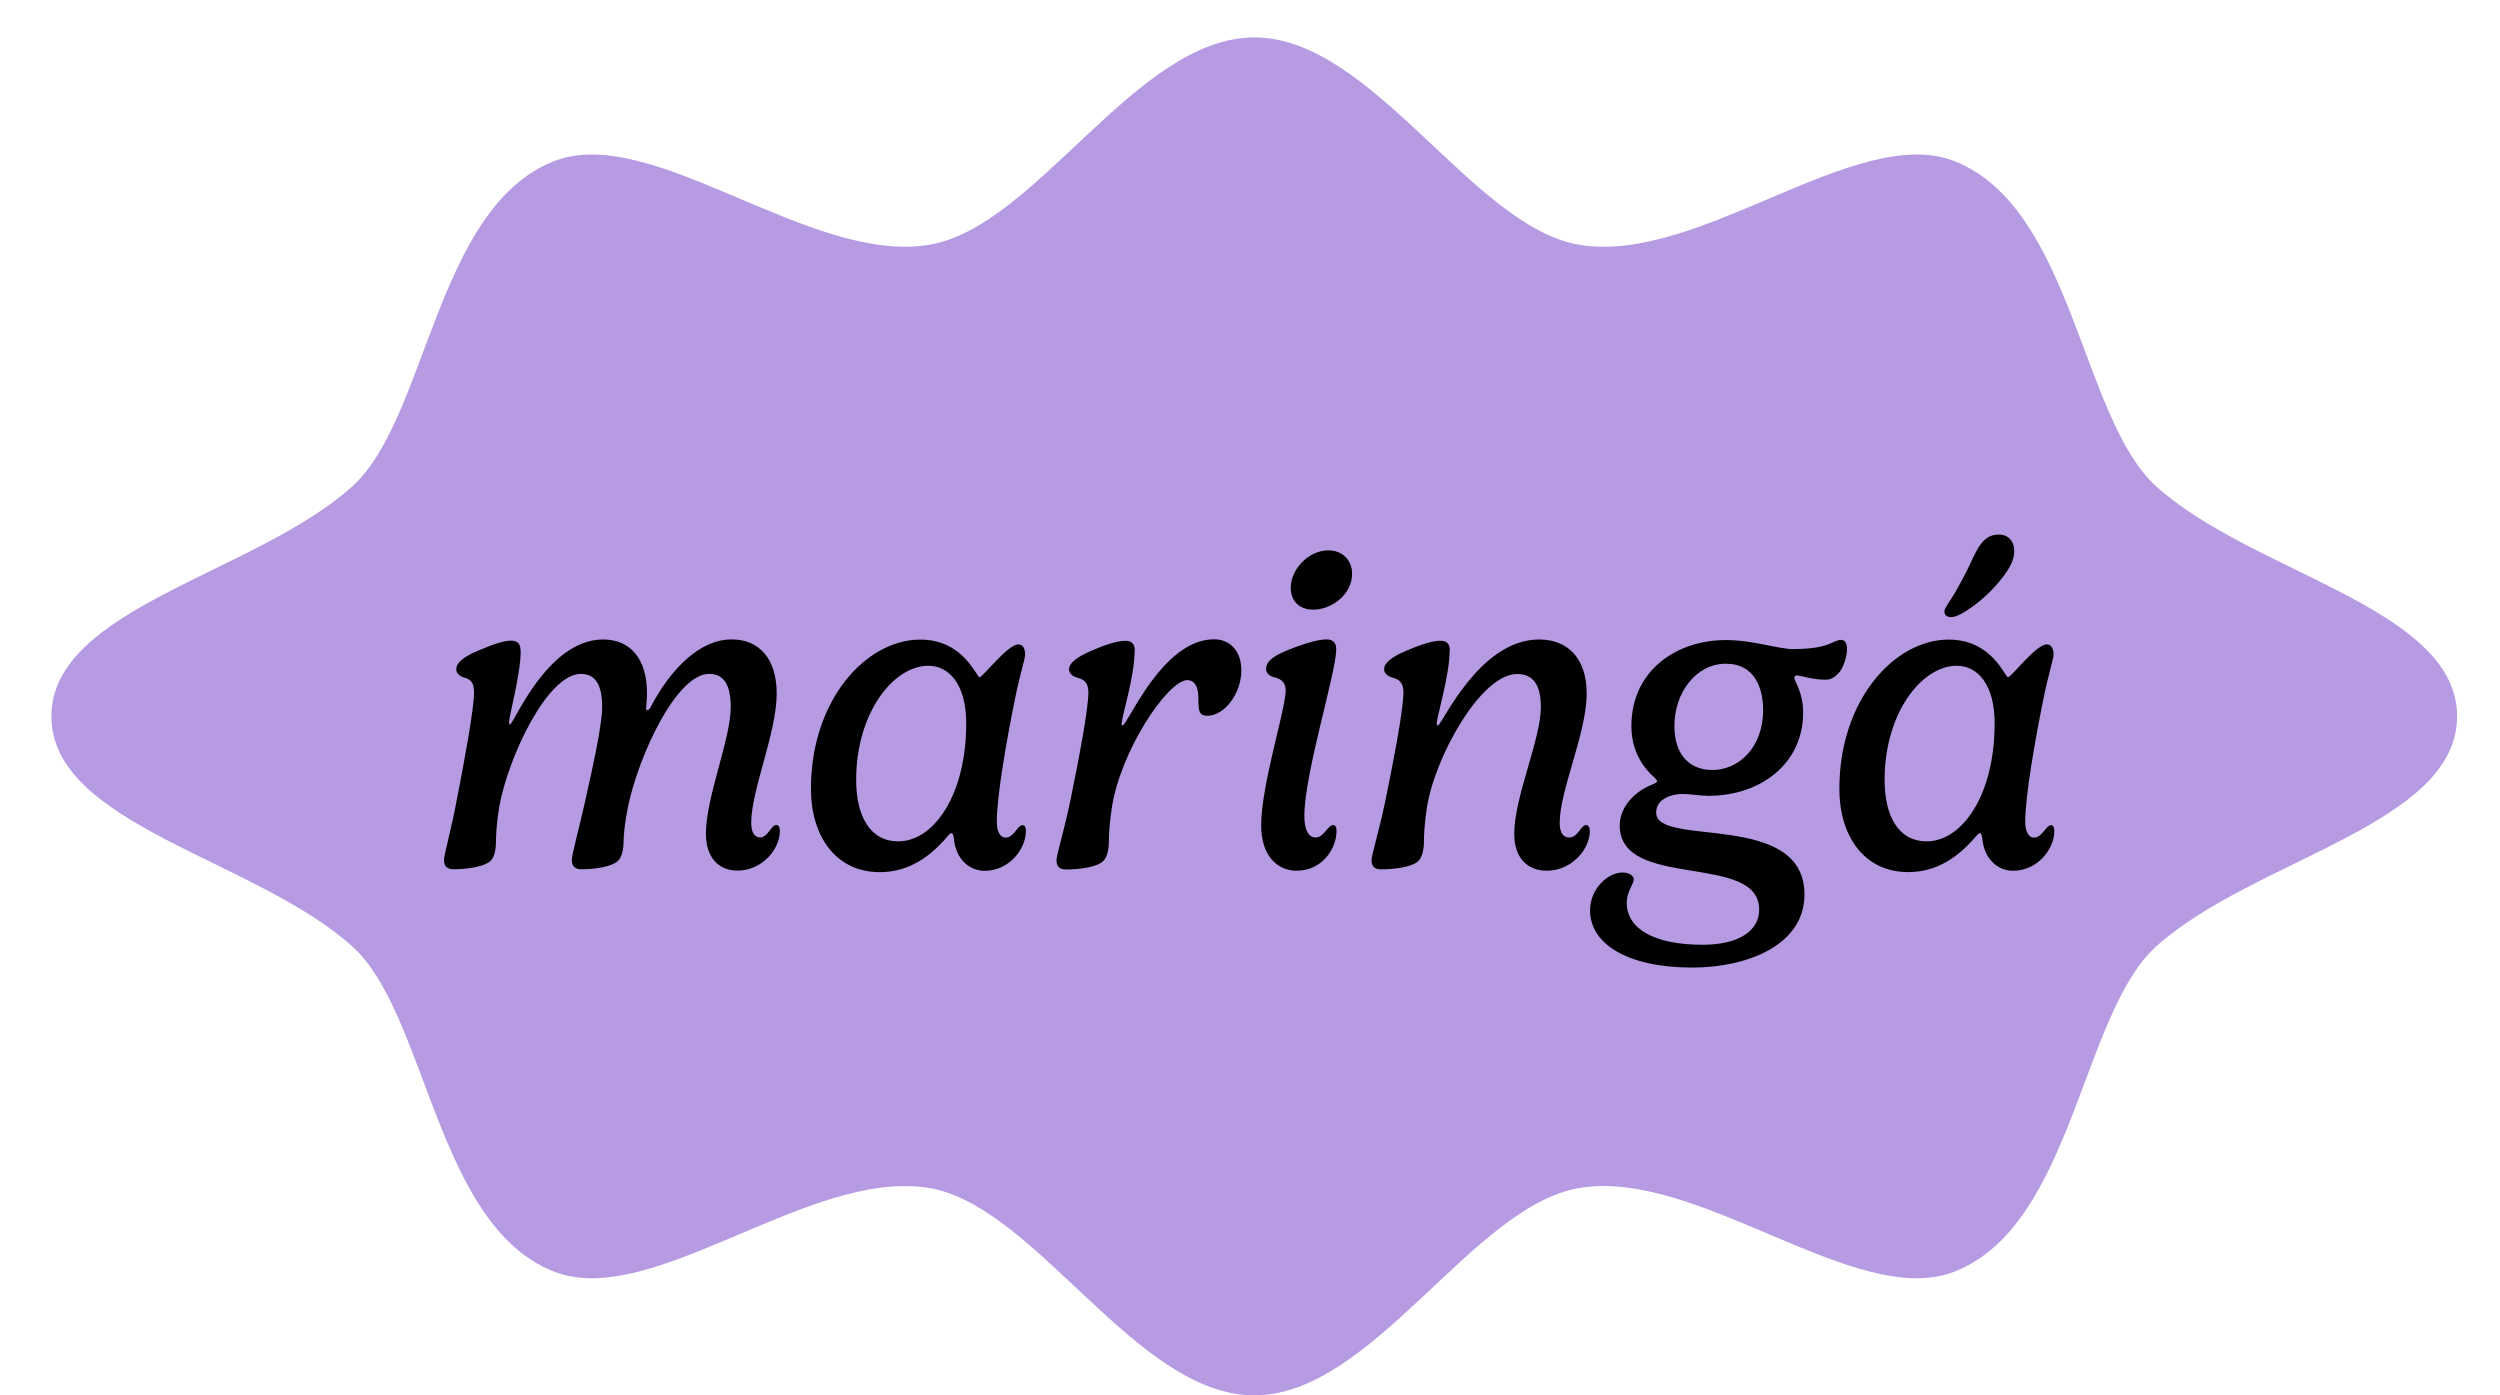
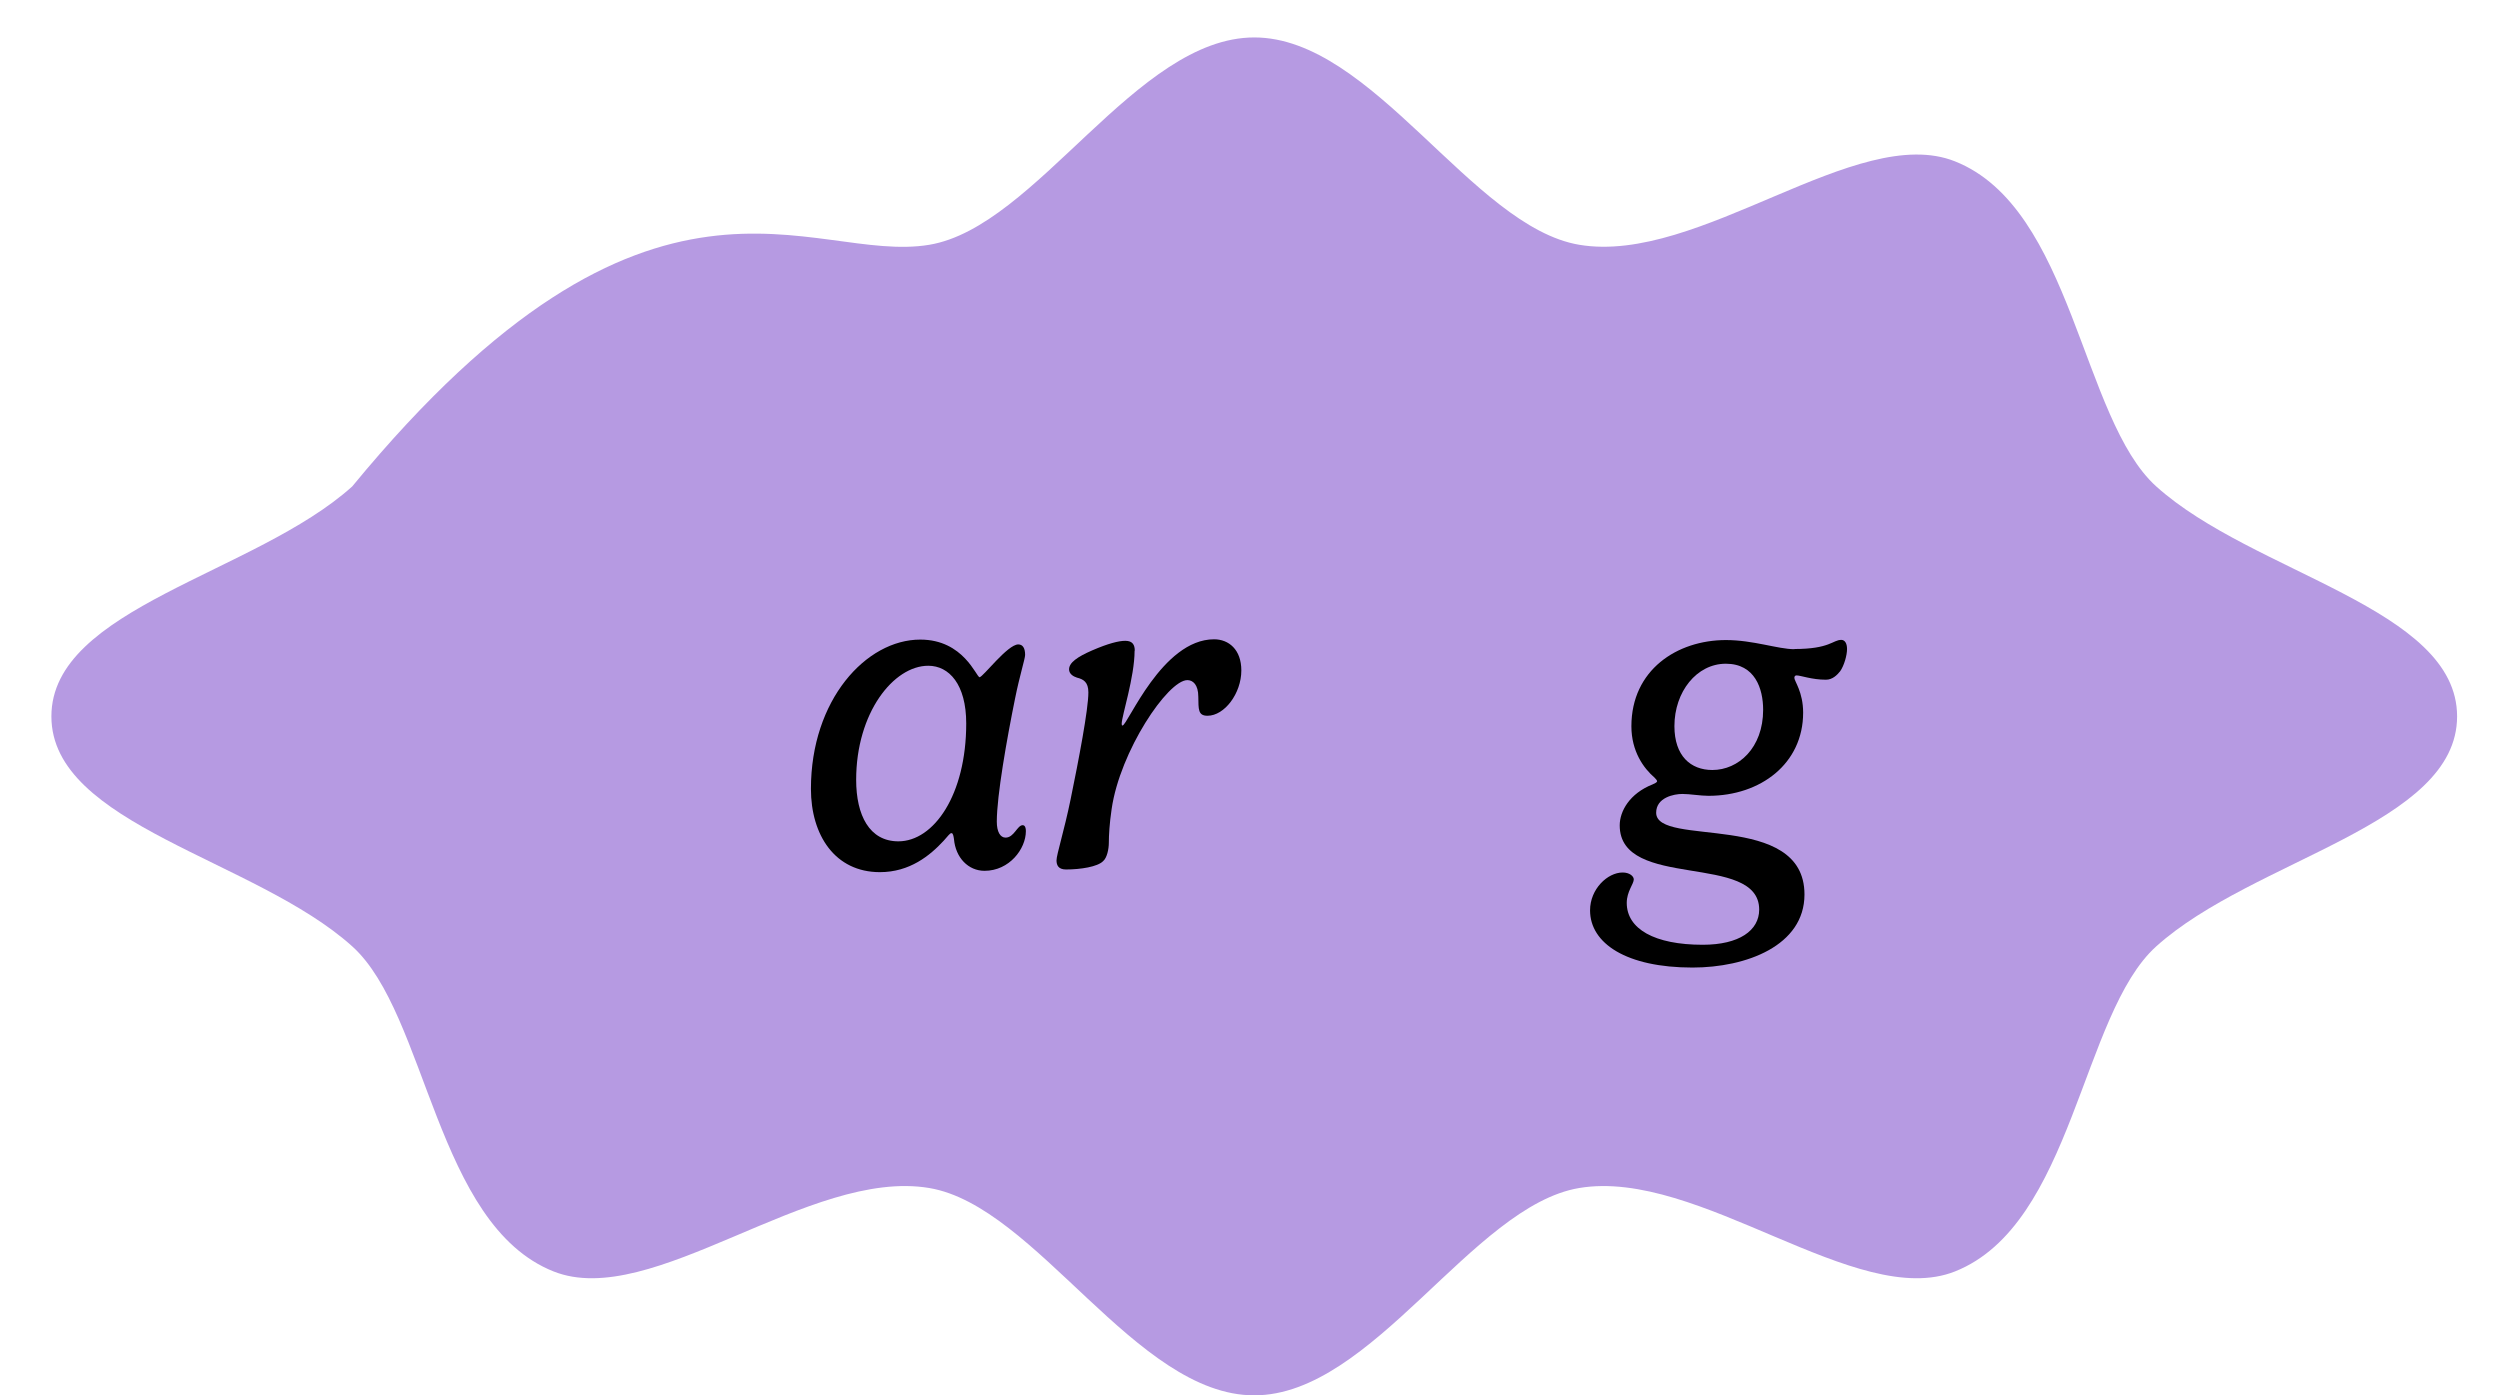
<svg xmlns="http://www.w3.org/2000/svg" width="43" height="24" viewBox="0 0 43 24" fill="none">
-   <path d="M42.262 12.322C42.262 14.189 38.757 14.775 37.088 16.277C35.796 17.44 35.656 21.063 33.625 21.869C31.935 22.54 29.218 20.087 27.161 20.434C25.319 20.745 23.609 24 21.572 24C19.536 24 17.825 20.745 15.984 20.434C13.927 20.086 11.21 22.54 9.522 21.869C7.492 21.063 7.35 17.44 6.058 16.277C4.391 14.776 0.884 14.189 0.884 12.322C0.884 10.455 4.39 9.869 6.058 8.367C7.35 7.204 7.49 3.581 9.522 2.775C11.211 2.104 13.928 4.557 15.986 4.21C17.827 3.9 19.538 0.644 21.574 0.644C23.61 0.644 25.321 3.9 27.162 4.21C29.22 4.559 31.936 2.104 33.625 2.775C35.654 3.581 35.796 7.204 37.088 8.367C38.755 9.868 42.262 10.455 42.262 12.322Z" fill="#B69AE2" />
-   <path d="M8.956 11.191C8.956 11.607 8.756 12.302 8.756 12.428C8.756 12.448 8.759 12.463 8.77 12.463C8.835 12.463 9.409 10.999 10.376 10.999C10.841 10.999 11.128 11.333 11.128 11.918C11.128 12.052 11.113 12.137 11.113 12.178C11.113 12.204 11.116 12.216 11.136 12.216C11.178 12.216 11.215 12.104 11.305 11.959C11.569 11.522 12.022 10.998 12.585 10.998C13.05 10.998 13.359 11.32 13.359 11.928C13.359 12.602 12.921 13.594 12.921 14.147C12.921 14.25 12.94 14.403 13.079 14.403C13.207 14.403 13.264 14.189 13.354 14.189C13.385 14.189 13.414 14.224 13.414 14.292C13.414 14.603 13.112 14.974 12.685 14.974C12.367 14.974 12.142 14.76 12.142 14.338C12.142 13.71 12.569 12.71 12.569 12.162C12.569 11.782 12.451 11.591 12.198 11.591C11.627 11.591 10.978 13.02 10.803 13.87C10.747 14.139 10.725 14.372 10.725 14.492C10.725 14.6 10.694 14.752 10.626 14.809C10.528 14.905 10.241 14.951 9.999 14.951C9.863 14.951 9.836 14.871 9.836 14.794C9.836 14.698 9.938 14.338 10.059 13.805C10.205 13.158 10.357 12.456 10.357 12.162C10.357 11.782 10.244 11.591 9.991 11.591C9.417 11.591 8.748 13.009 8.59 13.859C8.545 14.113 8.53 14.369 8.53 14.492C8.53 14.6 8.504 14.752 8.435 14.809C8.337 14.905 8.042 14.951 7.8 14.951C7.664 14.951 7.637 14.871 7.637 14.794C7.637 14.698 7.758 14.284 7.859 13.748C7.992 13.066 8.154 12.185 8.154 11.905C8.154 11.729 8.082 11.679 7.977 11.652C7.913 11.632 7.848 11.586 7.848 11.509C7.848 11.395 7.983 11.29 8.241 11.184C8.52 11.065 8.683 11.019 8.79 11.019C8.919 11.019 8.953 11.092 8.953 11.187L8.956 11.191Z" fill="black" />
+   <path d="M42.262 12.322C42.262 14.189 38.757 14.775 37.088 16.277C35.796 17.44 35.656 21.063 33.625 21.869C31.935 22.54 29.218 20.087 27.161 20.434C25.319 20.745 23.609 24 21.572 24C19.536 24 17.825 20.745 15.984 20.434C13.927 20.086 11.21 22.54 9.522 21.869C7.492 21.063 7.35 17.44 6.058 16.277C4.391 14.776 0.884 14.189 0.884 12.322C0.884 10.455 4.39 9.869 6.058 8.367C11.211 2.104 13.928 4.557 15.986 4.21C17.827 3.9 19.538 0.644 21.574 0.644C23.61 0.644 25.321 3.9 27.162 4.21C29.22 4.559 31.936 2.104 33.625 2.775C35.654 3.581 35.796 7.204 37.088 8.367C38.755 9.868 42.262 10.455 42.262 12.322Z" fill="#B69AE2" />
  <path d="M16.85 11.647C16.906 11.647 17.33 11.084 17.514 11.084C17.59 11.084 17.632 11.145 17.632 11.264C17.632 11.33 17.537 11.624 17.458 12.02C17.317 12.716 17.145 13.686 17.145 14.131C17.145 14.307 17.204 14.407 17.296 14.407C17.443 14.407 17.496 14.193 17.591 14.193C17.611 14.193 17.645 14.207 17.645 14.296C17.645 14.601 17.361 14.978 16.934 14.978C16.655 14.978 16.435 14.752 16.408 14.43C16.4 14.381 16.393 14.33 16.366 14.33C16.335 14.33 16.31 14.376 16.231 14.461C15.997 14.714 15.649 15.001 15.134 15.001C14.364 15.001 13.948 14.368 13.948 13.568C13.948 12.039 14.896 11.001 15.829 11.001C16.577 11.001 16.793 11.649 16.85 11.649V11.647ZM14.726 13.413C14.726 14.023 14.954 14.471 15.452 14.471C16.06 14.471 16.619 13.674 16.619 12.443C16.619 11.77 16.324 11.451 15.966 11.451C15.37 11.451 14.726 12.258 14.726 13.413Z" fill="black" />
  <path d="M19.515 11.191C19.515 11.647 19.293 12.317 19.293 12.448C19.293 12.471 19.296 12.479 19.307 12.479C19.394 12.479 19.987 10.996 20.882 10.996C21.135 10.996 21.351 11.173 21.351 11.532C21.351 11.927 21.061 12.311 20.769 12.311C20.603 12.311 20.615 12.196 20.611 11.985C20.611 11.774 20.516 11.698 20.423 11.698C20.086 11.698 19.263 12.921 19.12 13.916C19.083 14.165 19.072 14.373 19.072 14.495C19.072 14.603 19.041 14.755 18.973 14.812C18.878 14.909 18.585 14.955 18.335 14.955C18.199 14.955 18.172 14.875 18.172 14.798C18.172 14.701 18.304 14.288 18.414 13.751C18.554 13.069 18.72 12.203 18.72 11.909C18.72 11.732 18.636 11.683 18.523 11.655C18.459 11.635 18.388 11.59 18.388 11.513C18.388 11.398 18.528 11.299 18.785 11.187C19.06 11.068 19.242 11.022 19.355 11.022C19.484 11.022 19.518 11.096 19.518 11.191H19.515Z" fill="black" />
-   <path d="M22.983 11.168C22.983 11.567 22.435 13.302 22.435 14.034C22.435 14.302 22.522 14.405 22.628 14.405C22.775 14.405 22.833 14.191 22.935 14.191C22.954 14.191 22.988 14.206 22.988 14.294C22.988 14.6 22.738 14.976 22.304 14.976C21.967 14.976 21.692 14.719 21.692 14.194C21.692 13.504 22.114 12.195 22.114 11.873C22.114 11.758 22.053 11.676 21.917 11.65C21.85 11.63 21.777 11.59 21.777 11.508C21.777 11.359 21.932 11.271 22.159 11.178C22.514 11.035 22.711 10.998 22.82 10.998C22.922 10.998 22.983 11.052 22.983 11.166V11.168ZM23.256 9.869C23.256 10.226 22.904 10.486 22.587 10.486C22.33 10.486 22.201 10.318 22.201 10.11C22.201 9.788 22.511 9.466 22.848 9.466C23.086 9.466 23.256 9.631 23.256 9.868V9.869Z" fill="black" />
-   <path d="M24.934 11.191C24.934 11.607 24.712 12.343 24.712 12.437C24.712 12.459 24.715 12.479 24.731 12.479C24.799 12.479 25.437 10.999 26.472 10.999C26.964 10.999 27.291 11.321 27.291 11.93C27.291 12.603 26.827 13.596 26.827 14.149C26.827 14.252 26.846 14.405 26.993 14.405C27.14 14.405 27.19 14.191 27.283 14.191C27.314 14.191 27.345 14.225 27.345 14.294C27.345 14.605 27.035 14.976 26.605 14.976C26.276 14.976 26.045 14.762 26.045 14.34C26.045 13.712 26.503 12.711 26.503 12.164C26.503 11.784 26.374 11.593 26.095 11.593C25.46 11.593 24.66 13.059 24.539 13.915C24.502 14.163 24.491 14.371 24.491 14.493C24.491 14.601 24.46 14.754 24.392 14.811C24.297 14.907 24.004 14.953 23.754 14.953C23.618 14.953 23.591 14.873 23.591 14.796C23.591 14.7 23.723 14.286 23.833 13.749C23.973 13.068 24.139 12.201 24.139 11.907C24.139 11.73 24.055 11.681 23.942 11.653C23.878 11.634 23.807 11.588 23.807 11.511C23.807 11.397 23.947 11.292 24.204 11.186C24.483 11.066 24.662 11.021 24.774 11.021C24.903 11.021 24.937 11.094 24.937 11.189L24.934 11.191Z" fill="black" />
  <path d="M30.863 11.163C31.475 11.163 31.524 11.006 31.67 11.006C31.73 11.006 31.769 11.063 31.769 11.163C31.769 11.271 31.72 11.446 31.651 11.545C31.598 11.611 31.519 11.691 31.406 11.691C31.161 11.691 30.972 11.617 30.9 11.617C30.877 11.617 30.863 11.632 30.863 11.66C30.863 11.717 31.014 11.902 31.014 12.258C31.014 13.132 30.285 13.688 29.386 13.688C29.245 13.688 29.068 13.656 28.936 13.656C28.792 13.656 28.486 13.717 28.486 13.979C28.486 14.58 31.037 13.936 31.037 15.385C31.037 16.266 30.035 16.642 29.11 16.642C27.977 16.642 27.349 16.228 27.349 15.658C27.349 15.29 27.651 15.007 27.909 15.007C28.03 15.007 28.101 15.072 28.101 15.126C28.101 15.203 27.98 15.334 27.98 15.529C27.98 15.977 28.455 16.25 29.287 16.25C29.915 16.25 30.258 16.004 30.258 15.645C30.258 14.655 27.859 15.319 27.859 14.196C27.859 13.954 28.028 13.648 28.426 13.491C28.46 13.476 28.502 13.457 28.502 13.437C28.502 13.423 28.483 13.4 28.46 13.377C28.272 13.216 28.06 12.925 28.06 12.492C28.06 11.523 28.846 11.009 29.686 11.009C30.158 11.009 30.581 11.166 30.864 11.166L30.863 11.163ZM28.8 12.489C28.8 13.002 29.079 13.244 29.453 13.244C29.9 13.244 30.326 12.865 30.326 12.209C30.326 11.845 30.186 11.416 29.684 11.416C29.183 11.416 28.8 11.899 28.8 12.489Z" fill="black" />
-   <path d="M34.539 11.647C34.595 11.647 35.019 11.084 35.203 11.084C35.279 11.084 35.321 11.145 35.321 11.264C35.321 11.33 35.226 11.624 35.147 12.02C35.006 12.716 34.834 13.686 34.834 14.13C34.834 14.307 34.894 14.407 34.985 14.407C35.132 14.407 35.185 14.193 35.281 14.193C35.3 14.193 35.334 14.207 35.334 14.296C35.334 14.601 35.05 14.977 34.623 14.977C34.344 14.977 34.124 14.752 34.097 14.43C34.089 14.381 34.083 14.33 34.055 14.33C34.025 14.33 33.999 14.376 33.92 14.461C33.686 14.714 33.338 15 32.823 15C32.053 15 31.637 14.368 31.637 13.568C31.637 12.039 32.585 11.001 33.518 11.001C34.266 11.001 34.482 11.648 34.539 11.648V11.647ZM32.415 13.413C32.415 14.023 32.643 14.471 33.141 14.471C33.749 14.471 34.308 13.674 34.308 12.443C34.308 11.769 34.013 11.451 33.655 11.451C33.059 11.451 32.415 12.258 32.415 13.413ZM33.92 9.627C34.015 9.433 34.116 9.194 34.378 9.194C34.555 9.194 34.645 9.325 34.645 9.47C34.645 9.631 34.573 9.776 34.4 9.987C34.133 10.321 33.717 10.615 33.562 10.615C33.486 10.615 33.444 10.581 33.444 10.515C33.444 10.478 33.467 10.442 33.55 10.316C33.686 10.108 33.829 9.825 33.921 9.626L33.92 9.627Z" fill="black" />
</svg>